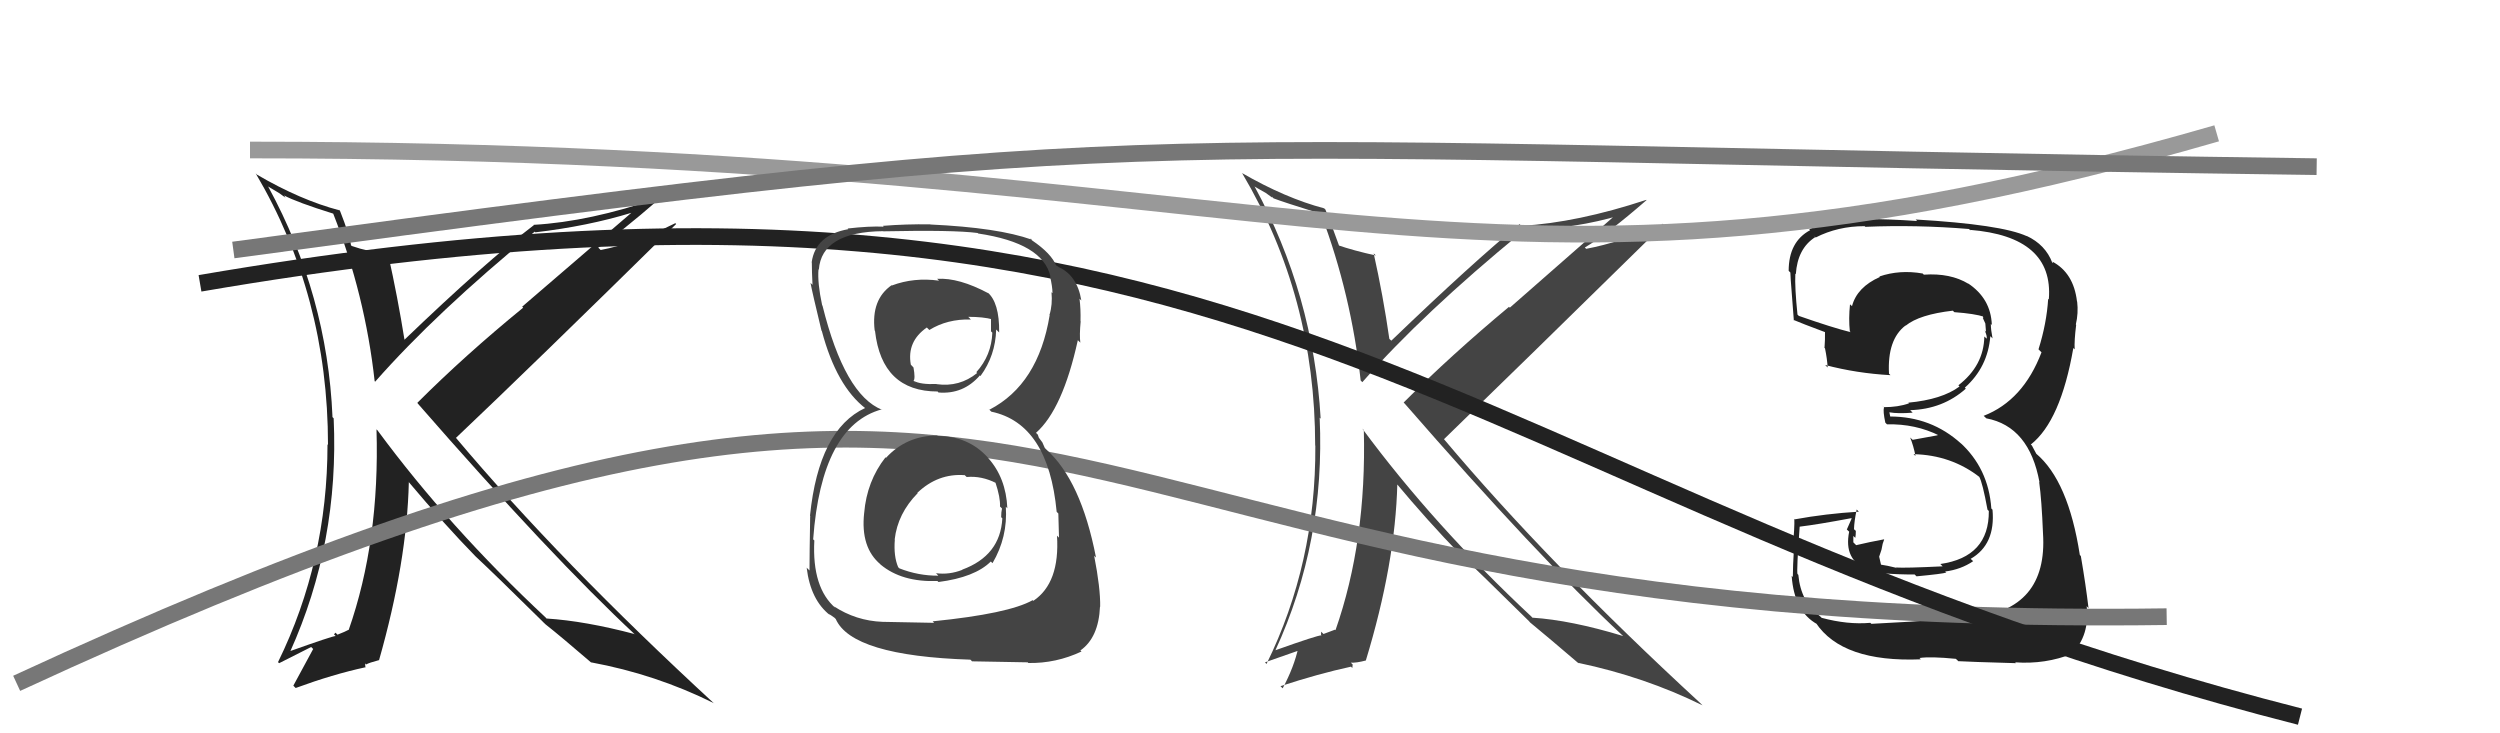
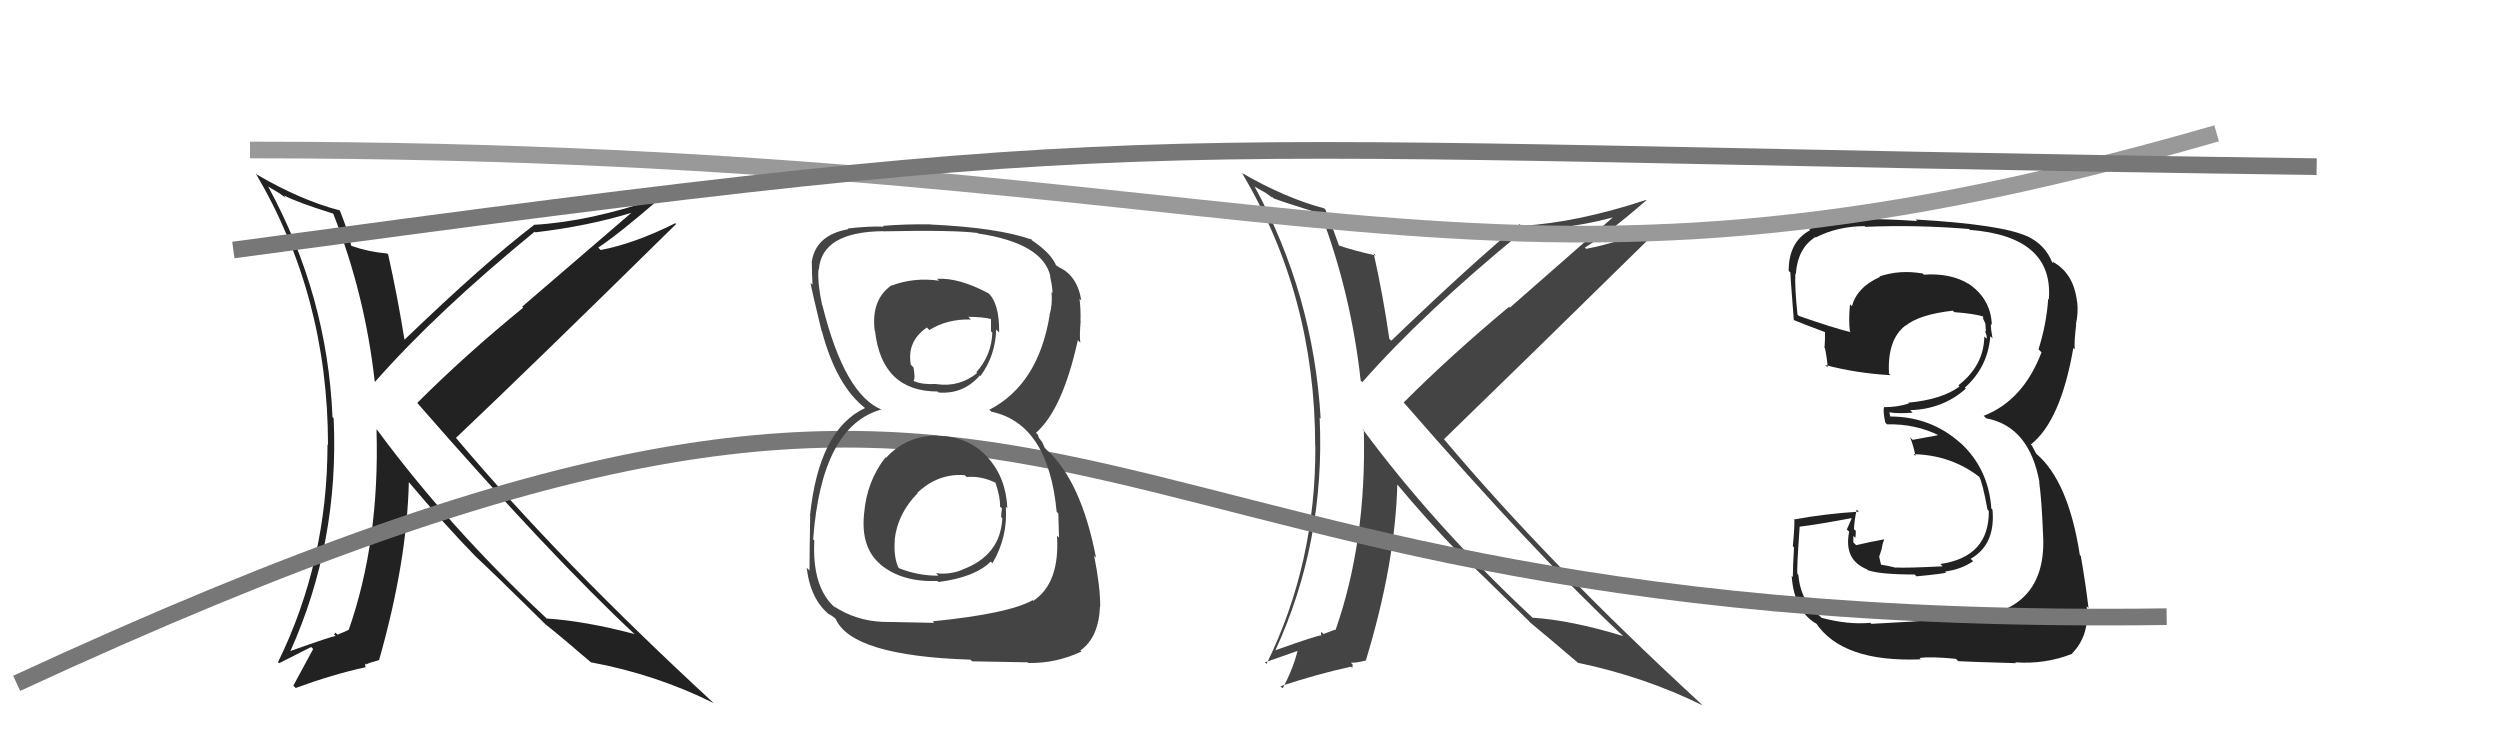
<svg xmlns="http://www.w3.org/2000/svg" width="150" height="44" viewBox="0,0,150,44">
  <path fill="#222" d="M112.15 37.29L112.29 37.44L112.22 37.37Q110.86 37.49 109.30 37.07L109.13 36.90L109.21 36.98Q108.05 36.13 107.90 34.49L107.84 34.43L107.85 34.45Q107.79 34.23 107.98 31.60L107.94 31.56L107.98 31.60Q109.06 31.47 111.08 31.09L111.10 31.11L110.81 31.77L110.95 31.90Q110.61 33.59 112.02 34.16L111.95 34.09L112.07 34.21Q112.78 34.47 114.88 34.47L114.90 34.49L114.99 34.58Q116.59 34.43 116.78 34.35L116.74 34.32L116.71 34.29Q117.66 34.17 118.39 33.67L118.26 33.55L118.24 33.53Q119.74 32.67 119.55 30.58L119.48 30.51L119.48 30.51Q119.31 28.09 117.58 26.53L117.72 26.66L117.66 26.61Q115.87 24.99 113.40 24.99L113.42 25.02L113.36 24.73L113.37 24.74Q113.89 24.83 114.76 24.76L114.69 24.69L114.61 24.61Q116.57 24.55 117.95 23.32L117.86 23.23L117.89 23.26Q119.27 22.03 119.42 20.17L119.56 20.31L119.55 20.29Q119.45 19.78 119.45 19.44L119.58 19.56L119.51 19.49Q119.45 17.91 118.08 17.00L118.22 17.14L118.11 17.03Q117.03 16.37 115.43 16.48L115.44 16.49L115.36 16.41Q113.98 16.17 112.76 16.59L112.76 16.58L112.79 16.62Q111.42 17.23 111.12 18.37L110.99 18.25L111.00 18.26Q110.91 19.12 110.99 19.88L111.04 19.93L111.04 19.93Q109.98 19.67 107.92 18.95L107.89 18.91L107.85 18.88Q107.68 17.25 107.72 16.42L107.61 16.31L107.75 16.45Q107.85 14.91 108.91 14.23L108.81 14.12L108.94 14.25Q110.27 13.57 111.87 13.57L111.82 13.52L111.92 13.61Q114.98 13.48 118.14 13.74L118.28 13.88L118.18 13.79Q123.23 14.19 122.93 17.96L123.04 18.07L122.89 17.93Q122.80 19.40 122.31 20.96L122.32 20.97L122.49 21.14Q121.39 24.03 119.02 24.95L119.19 25.11L119.18 25.10Q121.76 25.59 122.37 28.94L122.45 29.02L122.35 28.92Q122.50 29.99 122.58 32.00L122.58 32.01L122.58 32.00Q122.88 36.61 118.27 37.06L118.17 36.96L118.18 36.97Q117.57 37.16 112.28 37.43ZM117.34 39.52L117.48 39.65L117.49 39.67Q118.11 39.71 120.96 39.79L120.84 39.67L120.91 39.74Q122.72 39.87 124.35 39.22L124.35 39.22L124.33 39.20Q125.39 38.12 125.20 36.37L125.34 36.52L125.31 36.48Q125.15 35.11 124.85 33.36L124.87 33.38L124.79 33.30Q124.10 28.84 122.16 27.21L122.18 27.23L121.96 26.82L121.92 26.74L121.85 26.67Q123.64 25.26 124.40 20.88L124.46 20.94L124.48 20.96Q124.45 20.44 124.57 19.49L124.55 19.47L124.55 19.47Q124.71 18.79 124.63 18.10L124.58 18.05L124.62 18.09Q124.42 16.37 123.13 15.69L123.17 15.73L123.16 15.79L123.14 15.77Q122.73 14.68 121.59 14.15L121.64 14.20L121.61 14.17Q120.08 13.47 114.94 13.17L115.01 13.24L115.03 13.26Q113.31 13.14 111.71 13.14L111.70 13.13L111.75 13.18Q110.08 13.11 108.55 13.75L108.64 13.84L108.61 13.81Q107.32 14.50 107.32 16.25L107.34 16.27L107.44 16.37Q107.36 15.87 107.63 19.22L107.69 19.29L107.60 19.19Q108.01 19.37 109.64 19.98L109.55 19.89L109.50 19.84Q109.51 20.38 109.47 20.88L109.43 20.84L109.50 20.90Q109.63 21.53 109.66 22.06L109.66 22.05L109.51 21.90Q111.41 22.40 113.43 22.51L113.46 22.54L113.34 22.42Q113.23 20.37 114.33 19.53L114.40 19.60L114.34 19.54Q115.16 18.87 117.17 18.64L117.17 18.64L117.26 18.73Q118.49 18.82 119.06 19.01L118.93 18.87L119.00 18.94Q118.96 18.98 119.00 19.10L118.96 19.06L119.12 19.41L119.16 19.91L119.08 19.82Q119.24 20.18 119.20 20.33L119.20 20.32L119.06 20.19Q119.03 21.94 117.50 23.12L117.49 23.10L117.57 23.19Q116.52 23.97 114.50 24.16L114.51 24.17L114.54 24.20Q113.90 24.43 113.02 24.43L112.90 24.31L113.04 24.44Q112.97 24.67 113.12 25.36L113.20 25.44L113.22 25.46Q114.93 25.42 116.37 26.14L116.30 26.07L116.24 26.12L114.76 26.39L114.61 26.25Q114.81 26.75 114.93 27.36L114.91 27.34L114.81 27.25Q117.07 27.30 118.78 28.63L118.65 28.50L118.75 28.60Q118.95 28.94 119.25 30.58L119.31 30.64L119.33 30.66Q119.35 33.42 116.42 33.84L116.40 33.82L116.56 33.98Q114.31 34.09 113.74 34.05L113.81 34.12L113.74 34.06Q113.28 33.94 112.75 33.86L112.89 34.01L112.75 33.40L112.89 32.98L112.96 32.63L113.05 32.37L113.04 32.36Q112.17 32.52 111.37 32.71L111.20 32.54L111.20 32.54Q111.20 32.35 111.20 32.16L111.18 32.14L111.32 32.27Q111.35 32.08 111.35 31.85L111.29 31.80L111.24 31.75Q111.25 31.30 111.40 30.57L111.54 30.71L111.53 30.70Q109.55 30.82 107.69 31.16L107.76 31.23L107.66 31.13Q107.68 31.65 107.57 32.77L107.68 32.89L107.64 32.85Q107.57 34.01 107.57 34.62L107.61 34.66L107.50 34.55Q107.65 36.69 109.03 37.45L108.94 37.36L108.95 37.37Q110.53 39.75 115.25 39.56L115.08 39.39L115.17 39.48Q115.83 39.38 117.35 39.53Z" />
-   <path fill="#222" d="M20.02 12.84L20.09 12.91L19.99 12.81Q21.91 17.70 22.48 22.88L22.48 22.87L22.51 22.90Q26.18 18.73 32.08 13.90L32.15 13.97L32.12 13.94Q35.26 13.57 37.88 12.77L37.88 12.77L31.33 18.40L31.39 18.46Q27.89 21.32 25.04 24.17L25.09 24.23L25.03 24.17Q33.07 33.39 38.14 38.11L38.08 38.06L38.06 38.04Q35.11 37.26 32.79 37.11L32.72 37.03L32.75 37.06Q26.95 31.65 22.65 25.82L22.68 25.85L22.59 25.76Q22.79 32.47 20.92 37.80L20.84 37.72L20.91 37.79Q20.74 37.89 20.25 38.08L20.13 37.96L20.04 38.06L20.14 38.16Q19.92 38.17 17.37 39.08L17.44 39.15L17.40 39.12Q20.36 32.56 20.02 25.10L19.92 25.00L19.95 25.02Q19.64 17.72 16.10 11.21L16.07 11.18L16.74 11.58L17.13 11.86L17.04 11.72L17.03 11.72Q17.79 12.13 20.00 12.82ZM20.38 12.62L20.29 12.54L20.37 12.62Q18.04 12.01 15.42 10.48L15.39 10.45L15.34 10.40Q19.68 17.75 19.68 26.70L19.80 26.82L19.65 26.66Q19.65 33.67 16.68 39.73L16.75 39.79L18.67 38.82L18.79 38.94Q18.29 39.85 17.60 41.14L17.65 41.19L17.74 41.28Q19.97 40.46 21.91 40.04L21.93 40.06L21.90 39.80L21.96 39.87Q22.16 39.76 22.73 39.61L22.88 39.75L22.74 39.62Q24.42 33.72 24.53 28.93L24.52 28.92L24.48 28.87Q26.70 31.51 28.53 33.38L28.49 33.34L28.53 33.38Q29.70 34.47 32.71 37.44L32.55 37.29L32.60 37.33L32.73 37.46Q33.62 38.16 35.48 39.76L35.45 39.72L35.46 39.74Q39.35 40.46 42.81 42.18L42.81 42.18L42.88 42.24Q33.59 33.68 27.34 26.25L27.44 26.35L27.36 26.27Q31.82 22.05 40.57 13.44L40.55 13.42L40.52 13.39Q38.06 14.62 36.04 15.00L35.92 14.88L35.89 14.86Q37.22 13.97 39.54 11.95L39.57 11.98L39.48 11.89Q35.37 13.30 32.02 13.49L32.03 13.50L32.03 13.51Q29.11 15.73 24.24 20.41L24.29 20.46L24.28 20.45Q23.86 17.82 23.29 15.27L23.19 15.17L23.23 15.21Q22.10 15.11 21.11 14.76L21.04 14.70L21.06 14.71Q20.97 14.10 20.40 12.65Z" />
+   <path fill="#222" d="M20.02 12.84L20.09 12.91L19.99 12.81Q21.91 17.70 22.48 22.88L22.48 22.87L22.51 22.90Q26.18 18.73 32.08 13.90L32.15 13.97L32.12 13.94Q35.26 13.57 37.88 12.77L37.88 12.77L31.33 18.40L31.39 18.46Q27.89 21.32 25.04 24.17L25.09 24.23L25.03 24.17Q33.07 33.39 38.14 38.11L38.08 38.06L38.06 38.04Q35.11 37.26 32.79 37.11L32.72 37.03L32.75 37.06Q26.95 31.65 22.65 25.82L22.68 25.85L22.59 25.76Q22.79 32.47 20.92 37.80L20.84 37.72L20.91 37.79Q20.74 37.89 20.25 38.08L20.13 37.96L20.04 38.06L20.14 38.16Q19.92 38.17 17.37 39.08L17.44 39.15L17.40 39.12Q20.36 32.56 20.02 25.10L19.92 25.00L19.95 25.02Q19.64 17.72 16.10 11.21L16.07 11.18L16.74 11.58L17.13 11.86L17.04 11.72L17.03 11.72Q17.79 12.13 20.00 12.82ZM20.38 12.62L20.29 12.54L20.37 12.62Q18.04 12.01 15.42 10.48L15.39 10.45L15.34 10.40Q19.68 17.75 19.68 26.70L19.80 26.82L19.65 26.66Q19.65 33.67 16.68 39.73L16.75 39.79L18.67 38.82L18.79 38.94Q18.29 39.85 17.60 41.14L17.65 41.19L17.74 41.28Q19.97 40.46 21.91 40.04L21.93 40.06L21.90 39.80L21.96 39.87Q22.16 39.76 22.73 39.61L22.88 39.75L22.74 39.62Q24.42 33.72 24.53 28.93L24.52 28.92L24.48 28.87Q26.70 31.51 28.53 33.38L28.49 33.34L28.53 33.38Q29.70 34.47 32.71 37.44L32.55 37.29L32.60 37.33L32.73 37.46Q33.62 38.16 35.48 39.76L35.45 39.72L35.46 39.74Q39.35 40.46 42.81 42.18L42.81 42.18L42.88 42.24Q33.59 33.68 27.34 26.25L27.44 26.35L27.36 26.27Q31.82 22.05 40.57 13.44L40.55 13.42L40.52 13.39Q38.06 14.62 36.04 15.00L35.92 14.88L35.89 14.86Q37.22 13.97 39.54 11.95L39.57 11.98L39.48 11.89Q35.37 13.30 32.02 13.49L32.03 13.50L32.03 13.51Q29.11 15.73 24.24 20.41L24.29 20.46L24.28 20.45Q23.86 17.82 23.29 15.27L23.19 15.17L23.23 15.21Q22.10 15.11 21.11 14.76L21.04 14.70L21.06 14.71Q20.97 14.10 20.40 12.65" />
  <path fill="#444" d="M79.34 12.96L79.27 12.88L79.28 12.90Q81.07 17.66 81.64 22.83L81.71 22.90L81.74 22.93Q85.41 18.76 91.31 13.93L91.28 13.90L91.22 13.84Q94.60 13.71 97.23 12.91L97.08 12.77L90.59 18.46L90.54 18.41Q87.07 21.30 84.22 24.15L84.27 24.21L84.26 24.19Q92.26 33.38 97.32 38.10L97.37 38.14L97.38 38.16Q94.26 37.21 91.94 37.06L91.95 37.07L91.89 37.00Q86.04 31.54 81.74 25.72L81.78 25.75L81.83 25.81Q82.00 32.48 80.13 37.81L80.04 37.72L80.10 37.78Q79.90 37.85 79.41 38.04L79.27 37.90L79.26 38.08L79.29 38.12Q79.06 38.11 76.51 39.02L76.68 39.19L76.52 39.03Q79.52 32.52 79.18 25.06L79.27 25.15L79.24 25.12Q78.81 17.69 75.27 11.18L75.32 11.22L75.95 11.58L76.34 11.86L76.31 11.79L76.41 11.90Q76.98 12.12 79.19 12.81ZM79.51 12.55L79.54 12.59L79.45 12.50Q77.13 11.89 74.50 10.37L74.61 10.47L74.54 10.41Q78.91 17.78 78.91 26.73L78.94 26.76L78.92 26.74Q78.96 33.79 75.99 39.84L75.90 39.74L78.04 38.99L77.90 38.85Q77.65 40.01 76.96 41.30L76.92 41.26L76.83 41.17Q79.12 40.42 81.06 40.00L81.14 40.08L81.16 39.87L81.05 39.76Q81.38 39.78 81.95 39.63L82.07 39.75L81.95 39.63Q83.72 33.82 83.84 29.03L83.70 28.89L83.66 28.86Q85.74 31.35 87.57 33.22L87.62 33.27L87.69 33.33Q88.74 34.31 91.75 37.28L91.79 37.33L91.91 37.45L91.81 37.35Q92.88 38.23 94.75 39.83L94.78 39.86L94.69 39.77Q98.69 40.61 102.15 42.32L102.18 42.35L101.99 42.16Q92.88 33.77 86.63 26.34L86.53 26.24L86.64 26.35Q91.05 22.08 99.81 13.48L99.69 13.36L99.78 13.46Q97.18 14.55 95.17 14.93L95.14 14.90L95.09 14.85Q96.47 14.03 98.79 12.01L98.78 11.99L98.78 11.99Q94.63 13.36 91.28 13.55L91.17 13.45L91.17 13.45Q88.35 15.76 83.48 20.44L83.39 20.36L83.36 20.33Q82.99 17.75 82.42 15.20L82.40 15.18L82.55 15.33Q81.23 15.04 80.24 14.70L80.36 14.82L80.38 14.84Q80.09 14.01 79.52 12.56Z" />
  <path d="M1 41 C68 10,58 38,130 37" stroke="#777" fill="none" />
-   <path d="M12 17 C76 6,87 30,138 43" stroke="#222" fill="none" />
  <path d="M15 9 C79 9,88 21,133 8" stroke="#999" fill="none" />
  <path d="M14 15 C73 7,65 9,139 10" stroke="#777" fill="none" />
  <path fill="#444" d="M56.23 26.13L56.19 26.09L56.23 26.13Q54.38 26.14 53.16 27.47L53.22 27.54L53.13 27.44Q52.01 28.87 51.85 30.78L51.90 30.82L51.85 30.77Q51.62 32.86 52.84 33.87L52.78 33.81L52.83 33.87Q54.11 34.94 56.25 34.86L56.15 34.77L56.31 34.92Q58.49 34.64 59.45 33.69L59.52 33.76L59.55 33.79Q60.47 32.23 60.35 30.41L60.49 30.54L60.44 30.49Q60.36 28.67 59.28 27.47L59.24 27.43L59.26 27.44Q58.09 26.16 56.26 26.16ZM56.23 16.73L56.32 16.82L56.34 16.84Q54.84 16.63 53.51 17.13L53.51 17.13L53.50 17.11Q52.26 17.97 52.48 19.83L52.40 19.75L52.50 19.85Q52.91 23.49 56.26 23.49L56.21 23.44L56.31 23.55Q57.80 23.67 58.79 22.53L58.75 22.49L58.83 22.56Q59.73 21.33 59.77 19.77L59.92 19.92L59.95 19.95Q59.97 18.14 59.24 17.53L59.17 17.46L59.31 17.60Q57.53 16.65 56.23 16.73ZM56.01 37.33L56.05 37.37L52.95 37.31L52.95 37.31Q51.36 37.25 50.02 36.37L50.03 36.37L50.15 36.50Q48.71 35.28 48.86 32.43L48.91 32.48L48.79 32.36Q49.29 25.55 52.91 24.56L52.94 24.60L52.93 24.59Q50.68 23.70 49.35 18.34L49.40 18.38L49.33 18.32Q49.04 16.96 49.11 16.16L49.05 16.09L49.13 16.18Q49.30 13.91 52.99 13.87L53.12 14.00L53.00 13.88Q57.21 13.79 58.66 13.98L58.79 14.11L58.69 14.01Q62.58 14.59 63.03 16.60L63.09 16.66L63.00 16.57Q63.15 17.21 63.15 17.60L63.21 17.65L63.09 17.53Q63.16 18.28 62.97 18.89L62.95 18.88L62.98 18.91Q62.30 23.06 59.37 24.58L59.31 24.53L59.48 24.70Q62.90 25.42 63.40 30.71L63.39 30.70L63.50 30.81Q63.50 30.97 63.54 32.26L63.51 32.23L63.42 32.14Q63.60 34.98 62.00 36.05L61.93 35.98L61.96 36.01Q60.53 36.82 55.96 37.28ZM58.25 39.60L58.32 39.68L61.66 39.74L61.70 39.78Q63.36 39.81 64.89 39.09L64.85 39.05L64.82 39.03Q65.92 38.26 66.00 36.39L65.98 36.38L66.01 36.41Q66.03 35.29 65.65 33.35L65.76 33.45L65.76 33.45Q64.86 28.82 62.77 26.96L62.69 26.88L62.54 26.54L62.33 26.26L62.27 26.08L62.16 25.97Q63.76 24.56 64.67 20.41L64.76 20.50L64.82 20.56Q64.76 20.12 64.84 19.28L64.91 19.35L64.83 19.27Q64.85 18.53 64.77 17.92L64.76 17.91L64.88 18.03Q64.63 16.48 63.44 15.99L63.56 16.10L63.50 16.00L63.30 15.88L63.38 15.96Q63.10 15.22 61.92 14.42L61.82 14.33L61.87 14.33L61.91 14.38Q59.90 13.66 55.83 13.47L55.90 13.54L55.82 13.46Q54.35 13.44 52.98 13.55L53.02 13.60L53.03 13.60Q52.15 13.56 50.86 13.71L50.93 13.79L50.90 13.75Q48.93 14.10 48.70 15.74L48.71 15.76L48.71 15.76Q48.71 16.29 48.75 17.09L48.75 17.09L48.63 16.97Q48.72 17.48 49.29 19.84L49.45 20.00L49.31 19.86Q50.19 23.17 51.94 24.51L51.90 24.47L51.97 24.54L51.91 24.48Q49.13 25.77 48.60 30.94L48.65 31.00L48.61 30.96Q48.57 33.32 48.57 34.23L48.54 34.20L48.40 34.06Q48.63 36.00 49.81 36.92L49.74 36.85L49.72 36.83Q49.83 36.89 50.09 37.08L50.12 37.12L50.14 37.13Q51.10 39.35 58.22 39.58ZM57.97 28.60L57.84 28.46L58.00 28.62Q58.90 28.54 59.78 28.99L59.62 28.84L59.72 28.93Q60.03 29.86 60.00 30.39L60.11 30.50L60.12 30.51Q60.07 30.73 60.07 31.03L60.12 31.08L60.14 31.10Q60.02 33.34 57.73 34.18L57.76 34.21L57.74 34.19Q56.95 34.50 56.15 34.39L56.14 34.37L56.30 34.54Q55.10 34.55 53.96 34.10L53.96 34.10L53.89 34.03Q53.61 33.37 53.69 32.38L53.81 32.51L53.68 32.37Q53.86 30.81 55.06 29.59L55.13 29.66L55.04 29.57Q56.28 28.39 57.88 28.51ZM58.20 19.12L58.18 19.09L58.09 19.01Q59.00 19.01 59.54 19.16L59.46 19.08L59.46 19.88L59.54 19.96Q59.49 21.32 58.58 22.33L58.60 22.35L58.63 22.38Q57.57 23.24 56.20 23.05L56.22 23.07L56.19 23.04Q55.24 23.08 54.82 22.85L54.98 23.01L54.81 22.85Q54.93 22.73 54.81 22.05L54.66 21.89L54.65 21.88Q54.40 20.49 55.61 19.65L55.66 19.70L55.76 19.80Q56.84 19.13 58.25 19.17Z" />
</svg>